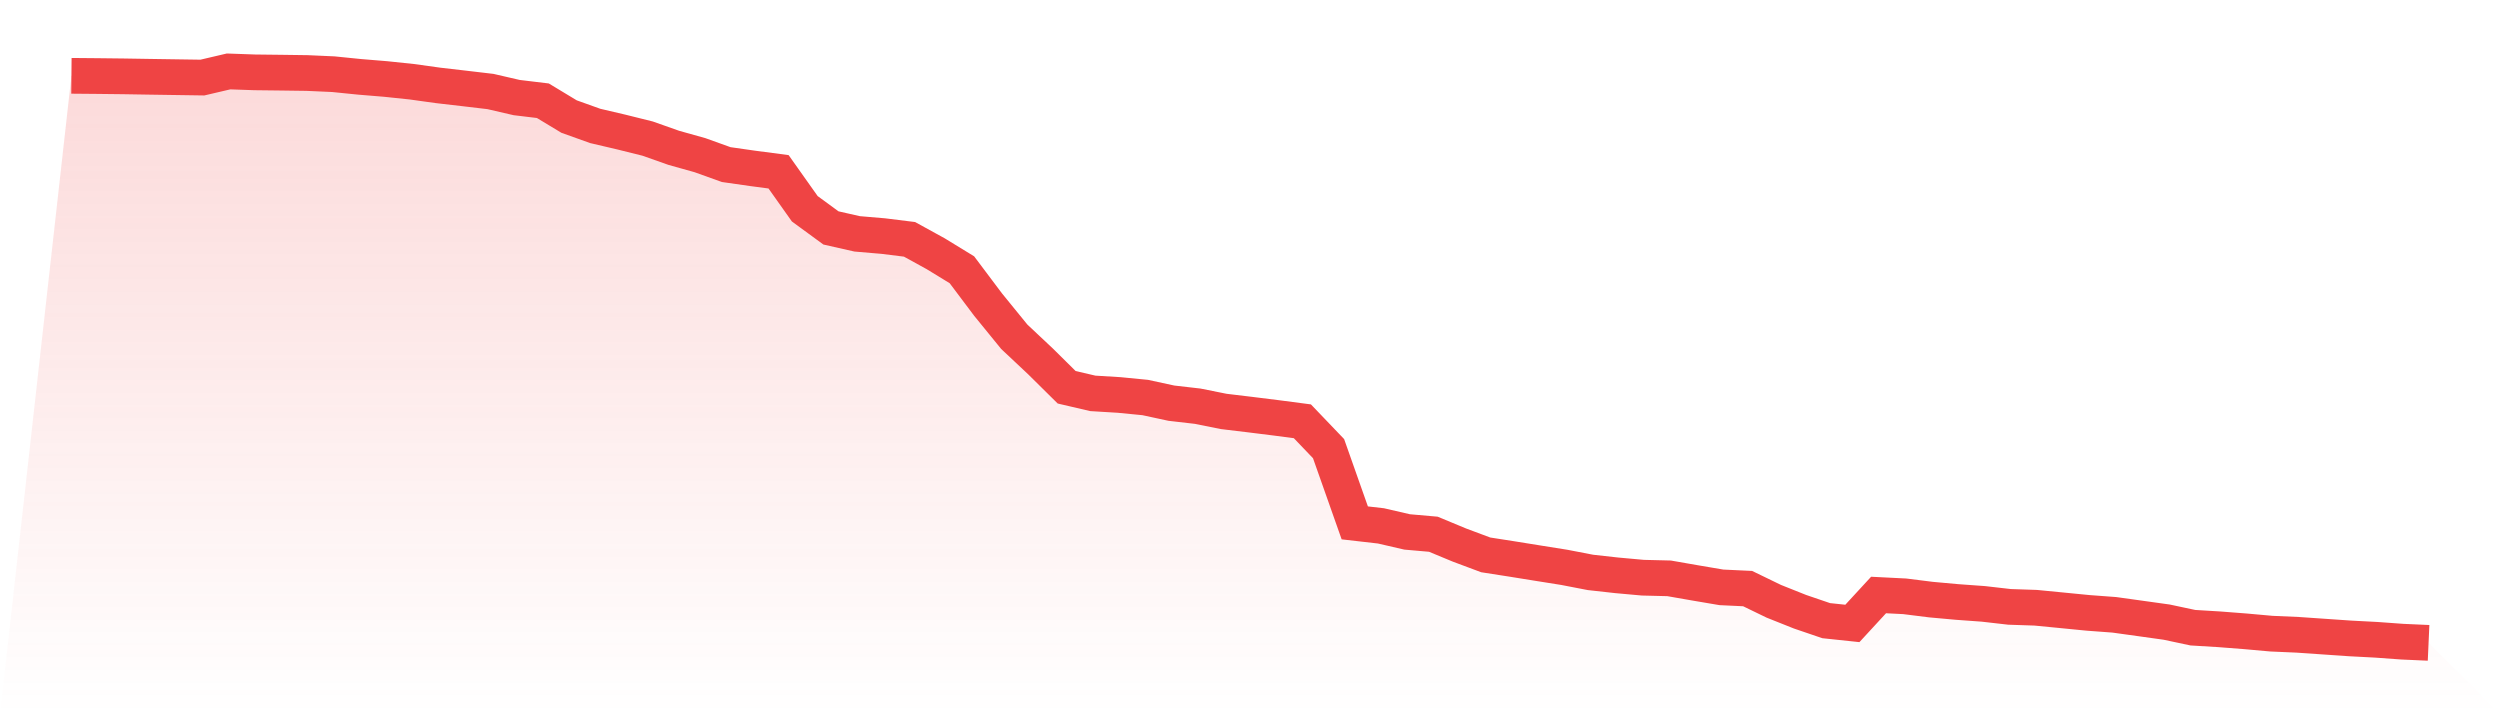
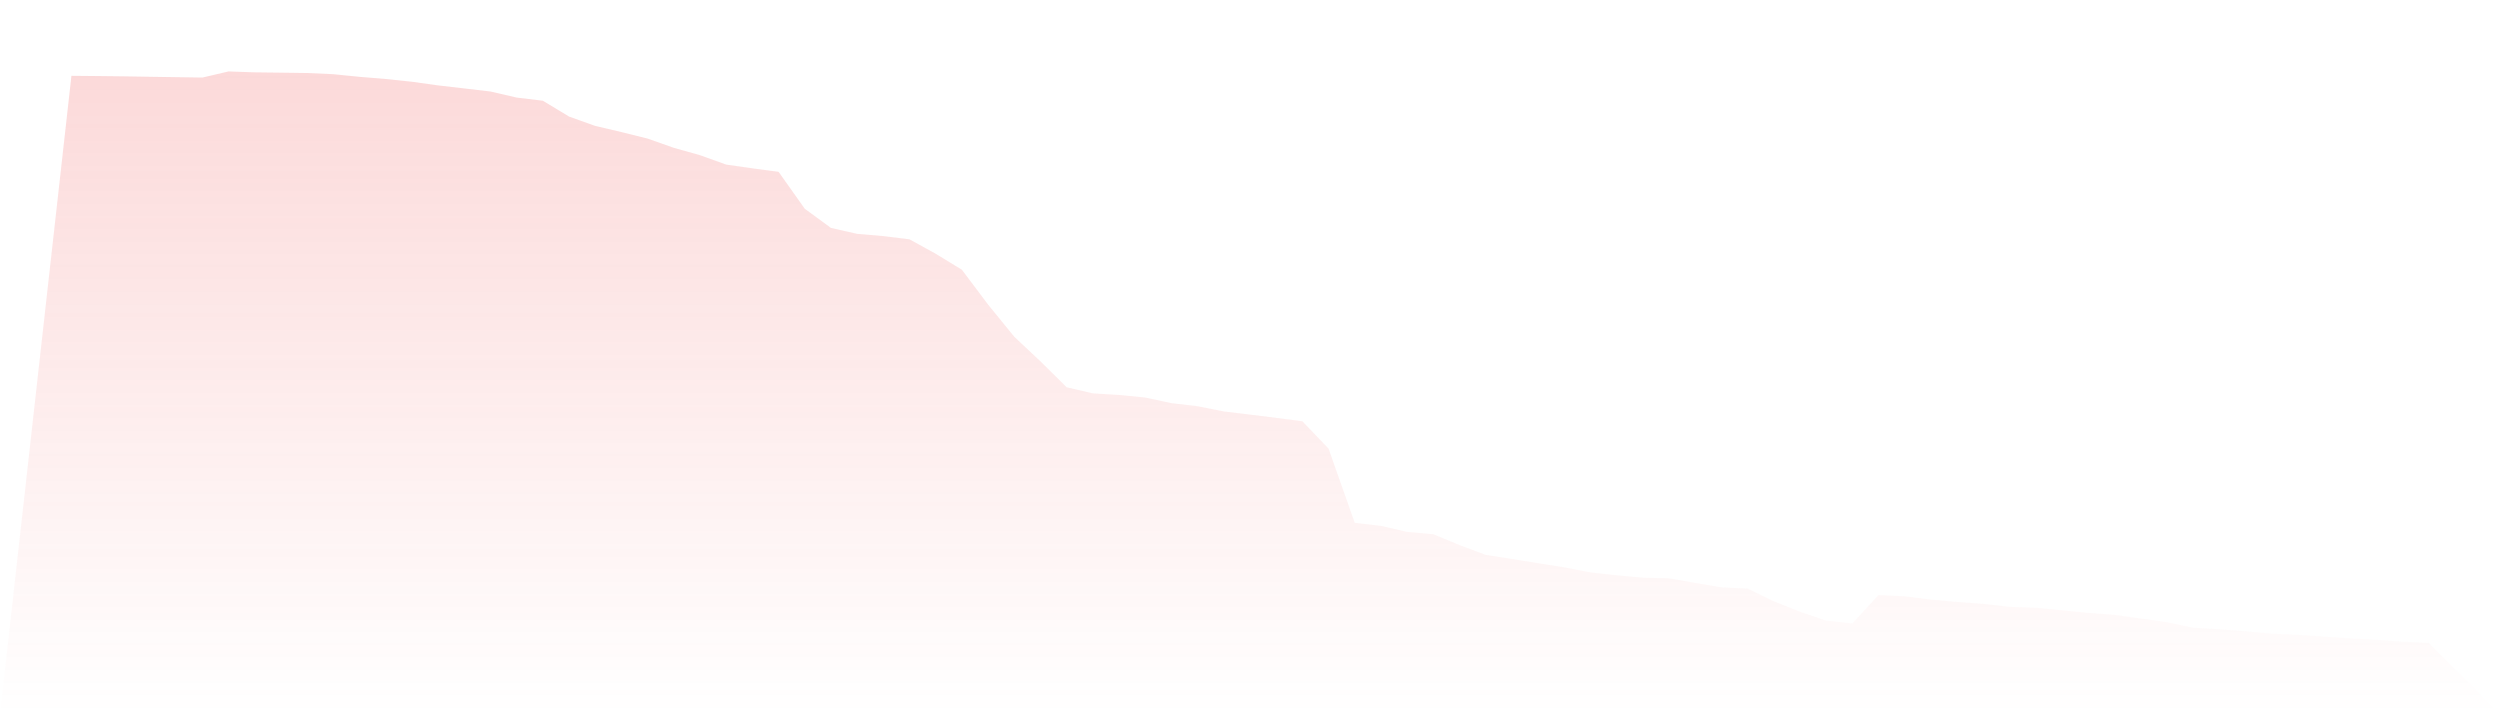
<svg xmlns="http://www.w3.org/2000/svg" viewBox="0 0 140 40">
  <defs>
    <linearGradient id="gradient" x1="0" x2="0" y1="0" y2="1">
      <stop offset="0%" stop-color="#ef4444" stop-opacity="0.2" />
      <stop offset="100%" stop-color="#ef4444" stop-opacity="0" />
    </linearGradient>
  </defs>
  <path d="M4,4.246 L4,4.246 L5.467,4.259 L6.933,4.276 L8.4,4.3 L9.867,4.322 L11.333,4.344 L12.8,4 L14.267,4.052 L15.733,4.069 L17.2,4.089 L18.667,4.155 L20.133,4.303 L21.6,4.424 L23.067,4.578 L24.533,4.782 L26,4.952 L27.467,5.125 L28.933,5.464 L30.4,5.641 L31.867,6.527 L33.333,7.052 L34.8,7.396 L36.267,7.761 L37.733,8.279 L39.2,8.69 L40.667,9.217 L42.133,9.427 L43.6,9.621 L45.067,11.691 L46.533,12.764 L48,13.096 L49.467,13.221 L50.933,13.403 L52.4,14.21 L53.867,15.107 L55.333,17.058 L56.8,18.859 L58.267,20.237 L59.733,21.687 L61.2,22.029 L62.667,22.118 L64.133,22.261 L65.6,22.578 L67.067,22.747 L68.533,23.041 L70,23.217 L71.467,23.4 L72.933,23.592 L74.4,25.125 L75.867,29.281 L77.333,29.449 L78.8,29.788 L80.267,29.917 L81.733,30.525 L83.2,31.073 L84.667,31.302 L86.133,31.538 L87.6,31.772 L89.067,32.055 L90.533,32.218 L92,32.351 L93.467,32.387 L94.933,32.643 L96.4,32.892 L97.867,32.961 L99.333,33.672 L100.8,34.257 L102.267,34.757 L103.733,34.912 L105.2,33.32 L106.667,33.394 L108.133,33.578 L109.6,33.711 L111.067,33.817 L112.533,33.985 L114,34.034 L115.467,34.177 L116.933,34.321 L118.4,34.43 L119.867,34.634 L121.333,34.839 L122.8,35.151 L124.267,35.24 L125.733,35.353 L127.2,35.485 L128.667,35.549 L130.133,35.65 L131.6,35.751 L133.067,35.828 L134.533,35.934 L136,36 L140,40 L0,40 z" fill="url(#gradient)" />
-   <path d="M4,4.246 L4,4.246 L5.467,4.259 L6.933,4.276 L8.4,4.3 L9.867,4.322 L11.333,4.344 L12.8,4 L14.267,4.052 L15.733,4.069 L17.2,4.089 L18.667,4.155 L20.133,4.303 L21.6,4.424 L23.067,4.578 L24.533,4.782 L26,4.952 L27.467,5.125 L28.933,5.464 L30.4,5.641 L31.867,6.527 L33.333,7.052 L34.8,7.396 L36.267,7.761 L37.733,8.279 L39.2,8.69 L40.667,9.217 L42.133,9.427 L43.6,9.621 L45.067,11.691 L46.533,12.764 L48,13.096 L49.467,13.221 L50.933,13.403 L52.4,14.21 L53.867,15.107 L55.333,17.058 L56.8,18.859 L58.267,20.237 L59.733,21.687 L61.2,22.029 L62.667,22.118 L64.133,22.261 L65.6,22.578 L67.067,22.747 L68.533,23.041 L70,23.217 L71.467,23.4 L72.933,23.592 L74.4,25.125 L75.867,29.281 L77.333,29.449 L78.8,29.788 L80.267,29.917 L81.733,30.525 L83.2,31.073 L84.667,31.302 L86.133,31.538 L87.6,31.772 L89.067,32.055 L90.533,32.218 L92,32.351 L93.467,32.387 L94.933,32.643 L96.4,32.892 L97.867,32.961 L99.333,33.672 L100.8,34.257 L102.267,34.757 L103.733,34.912 L105.2,33.32 L106.667,33.394 L108.133,33.578 L109.6,33.711 L111.067,33.817 L112.533,33.985 L114,34.034 L115.467,34.177 L116.933,34.321 L118.4,34.43 L119.867,34.634 L121.333,34.839 L122.8,35.151 L124.267,35.24 L125.733,35.353 L127.2,35.485 L128.667,35.549 L130.133,35.65 L131.6,35.751 L133.067,35.828 L134.533,35.934 L136,36" fill="none" stroke="#ef4444" stroke-width="2" />
</svg>